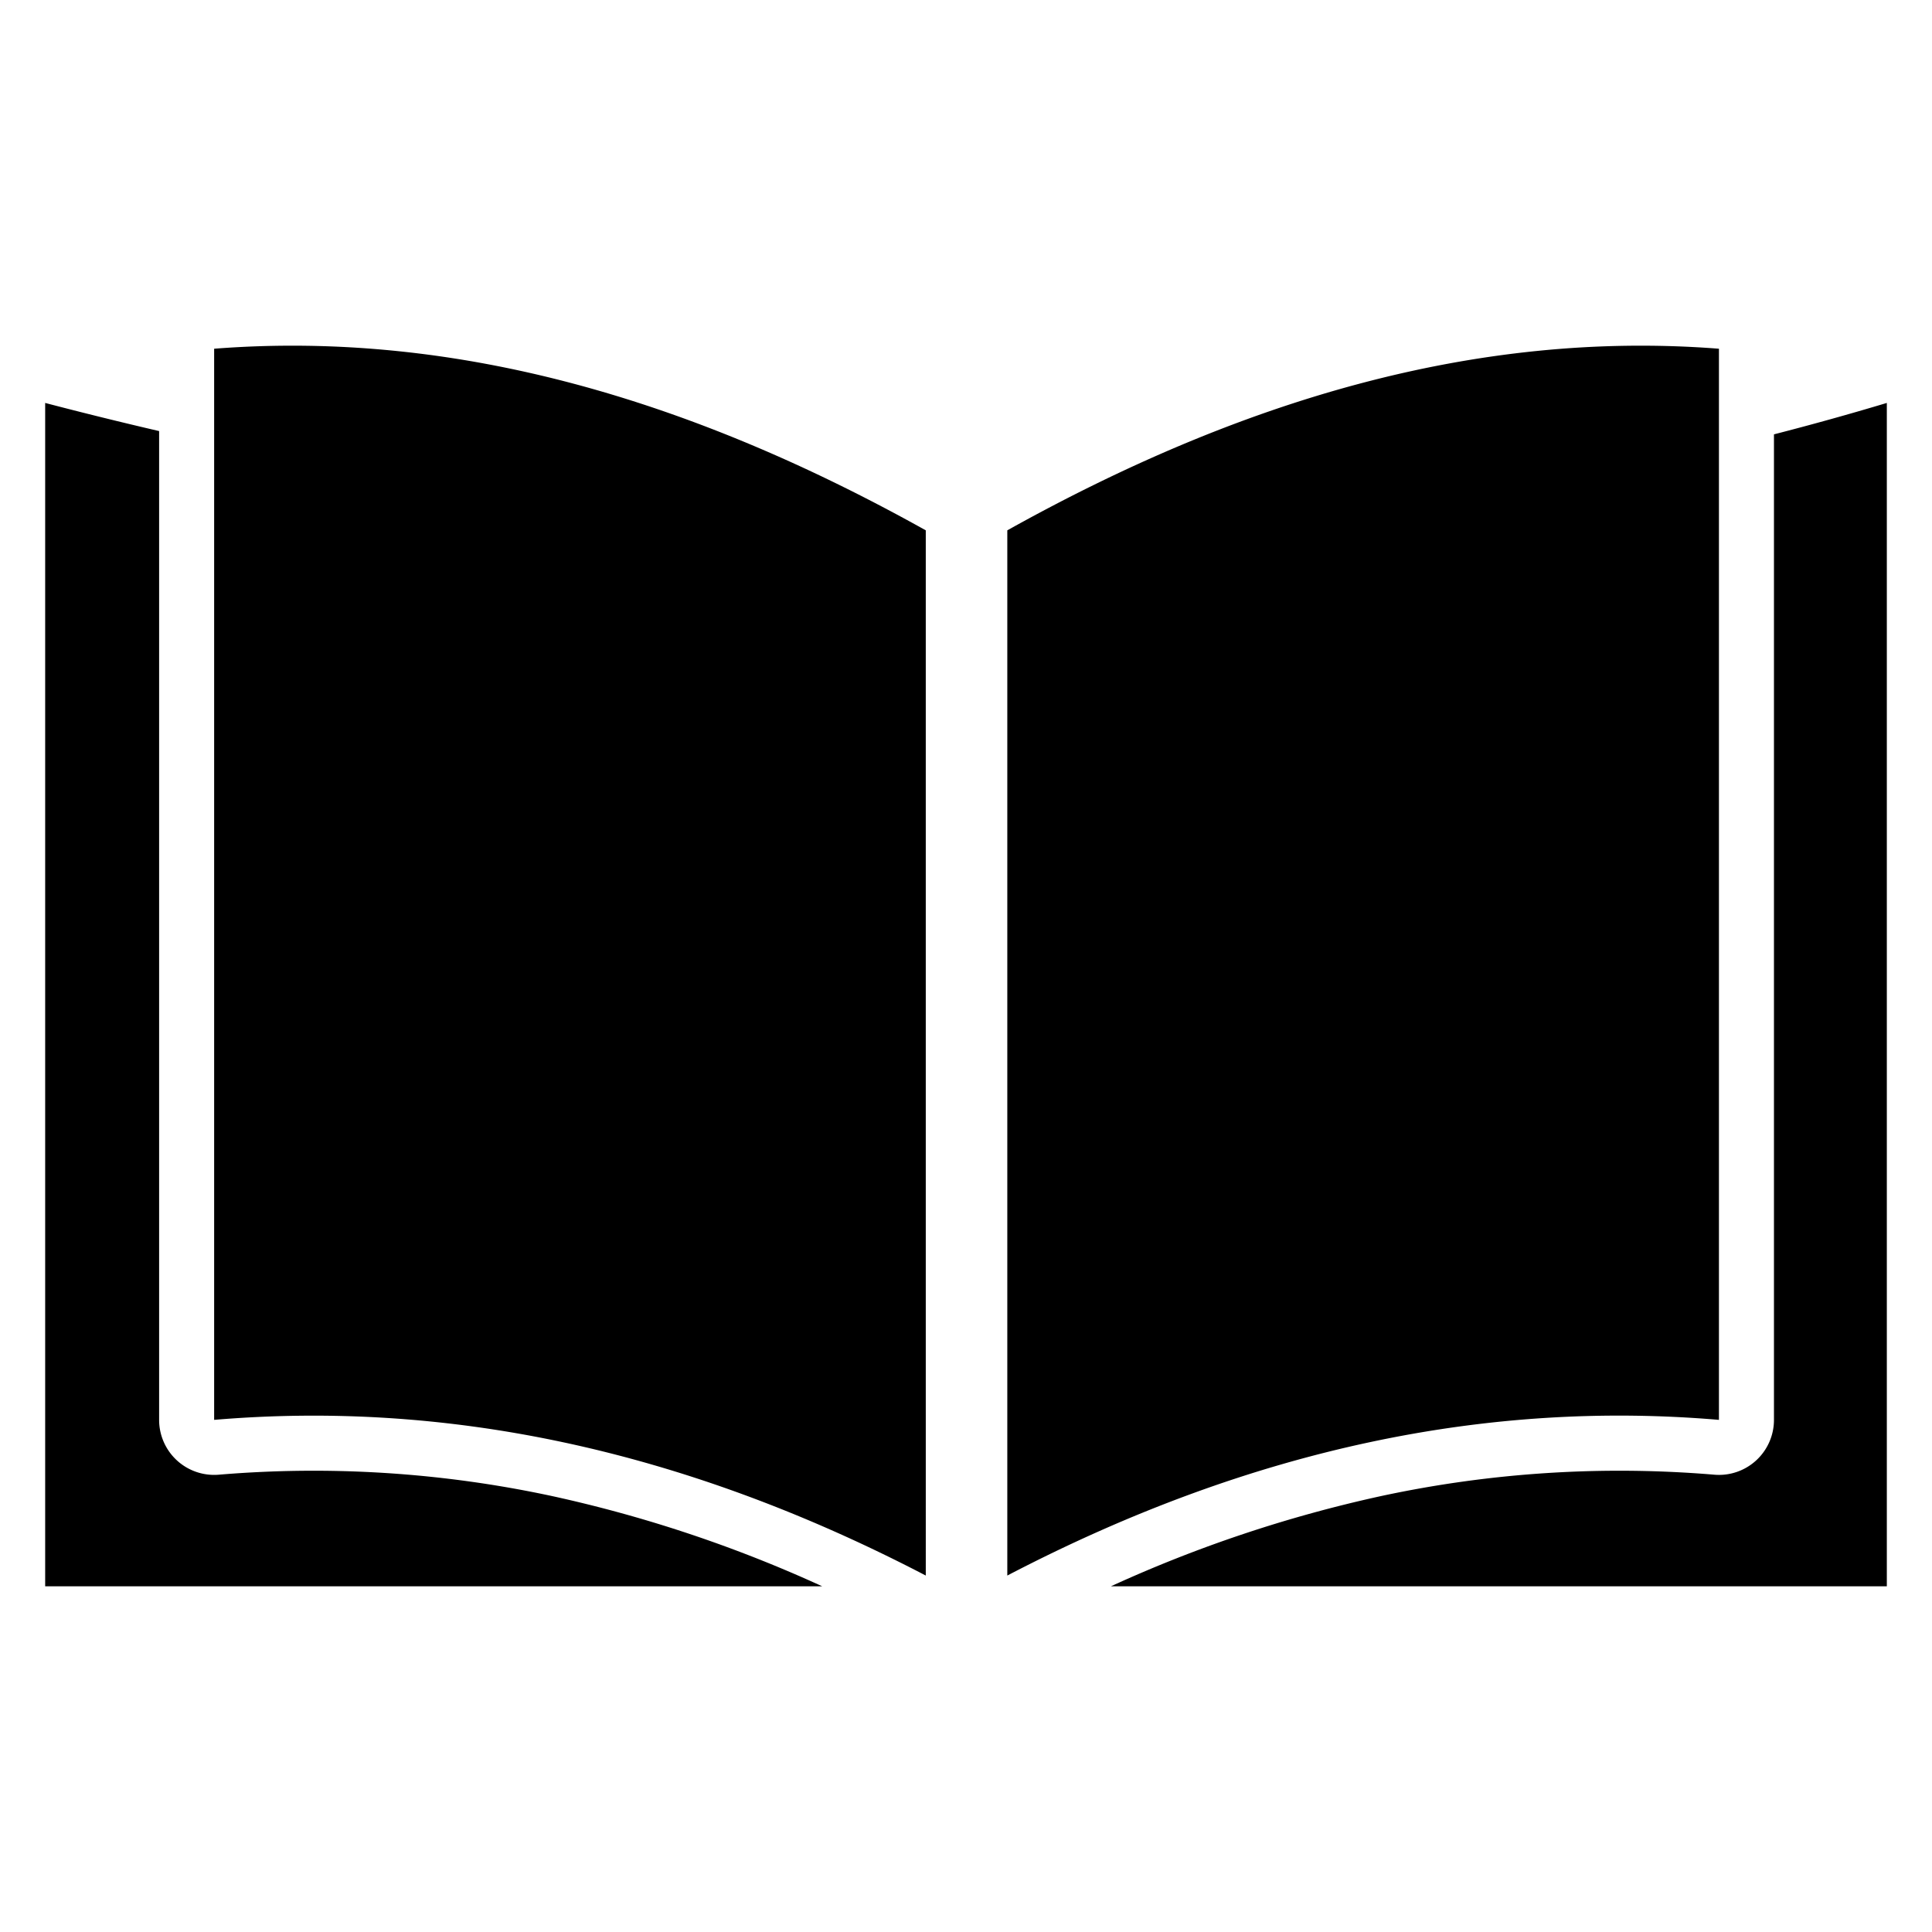
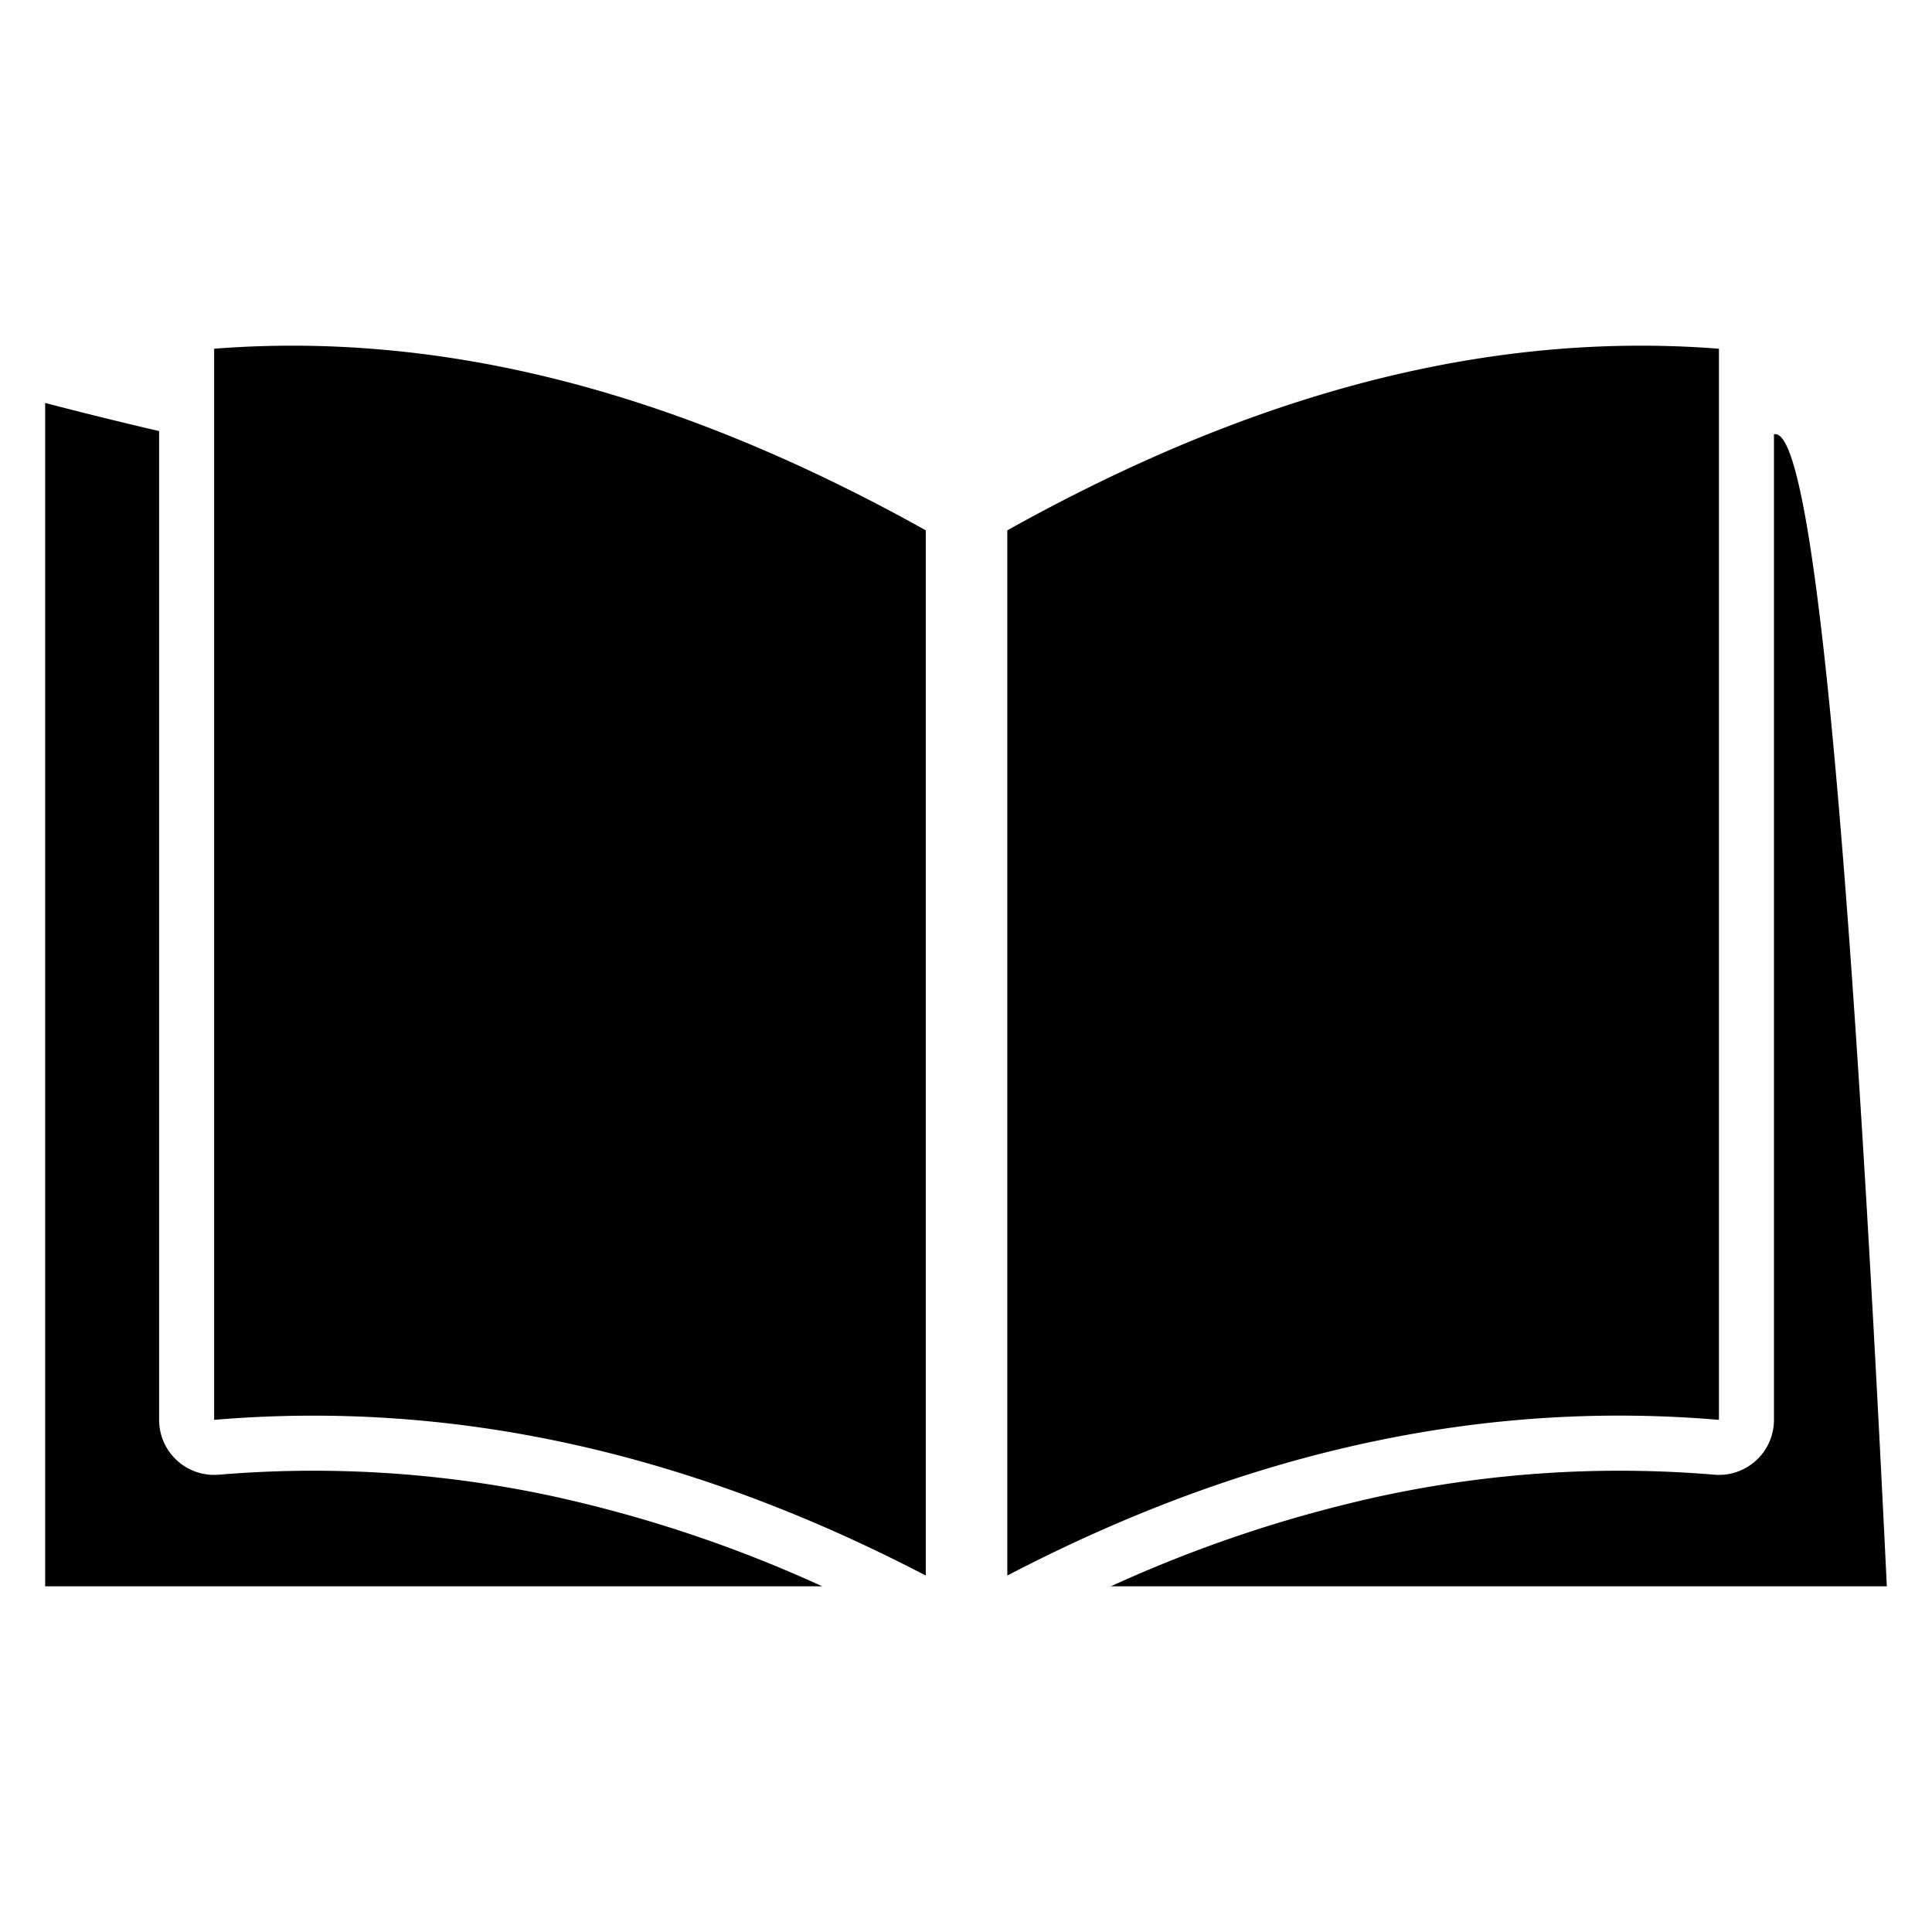
<svg xmlns="http://www.w3.org/2000/svg" id="Layer_1" data-name="Layer 1" viewBox="0 0 500 500">
-   <path d="M56.63,381.65a14.24,14.24,0,0,1-15.45-14.19V111.56q-14.74-3.42-29.49-7.28V410.54H212.8a344.1,344.1,0,0,0-70.07-23.39A293.67,293.67,0,0,0,56.63,381.65ZM459.1,112.41V367.46a14.23,14.23,0,0,1-15.45,14.19,293.61,293.61,0,0,0-86.09,5.5,344.1,344.1,0,0,0-70.07,23.39H488.31V104.28Q473.75,108.65,459.1,112.41ZM444.86,367.46V90.25c-63.17-4.93-124.32,13.61-184.17,47v270.5C324.59,374.42,385.79,362.43,444.86,367.46ZM55.42,90.25V367.46c59.07-5,120.28,7,184.17,40.29V137.25C179.74,103.86,118.6,85.32,55.42,90.25Z" />
+   <path d="M56.63,381.65a14.24,14.24,0,0,1-15.45-14.19V111.56q-14.74-3.42-29.49-7.28V410.54H212.8a344.1,344.1,0,0,0-70.07-23.39A293.67,293.67,0,0,0,56.63,381.65ZM459.1,112.41V367.46a14.23,14.23,0,0,1-15.45,14.19,293.61,293.61,0,0,0-86.09,5.5,344.1,344.1,0,0,0-70.07,23.39H488.31Q473.75,108.65,459.1,112.41ZM444.86,367.46V90.25c-63.17-4.93-124.32,13.61-184.17,47v270.5C324.59,374.42,385.79,362.43,444.86,367.46ZM55.42,90.25V367.46c59.07-5,120.28,7,184.17,40.29V137.25C179.74,103.86,118.6,85.32,55.42,90.25Z" />
</svg>